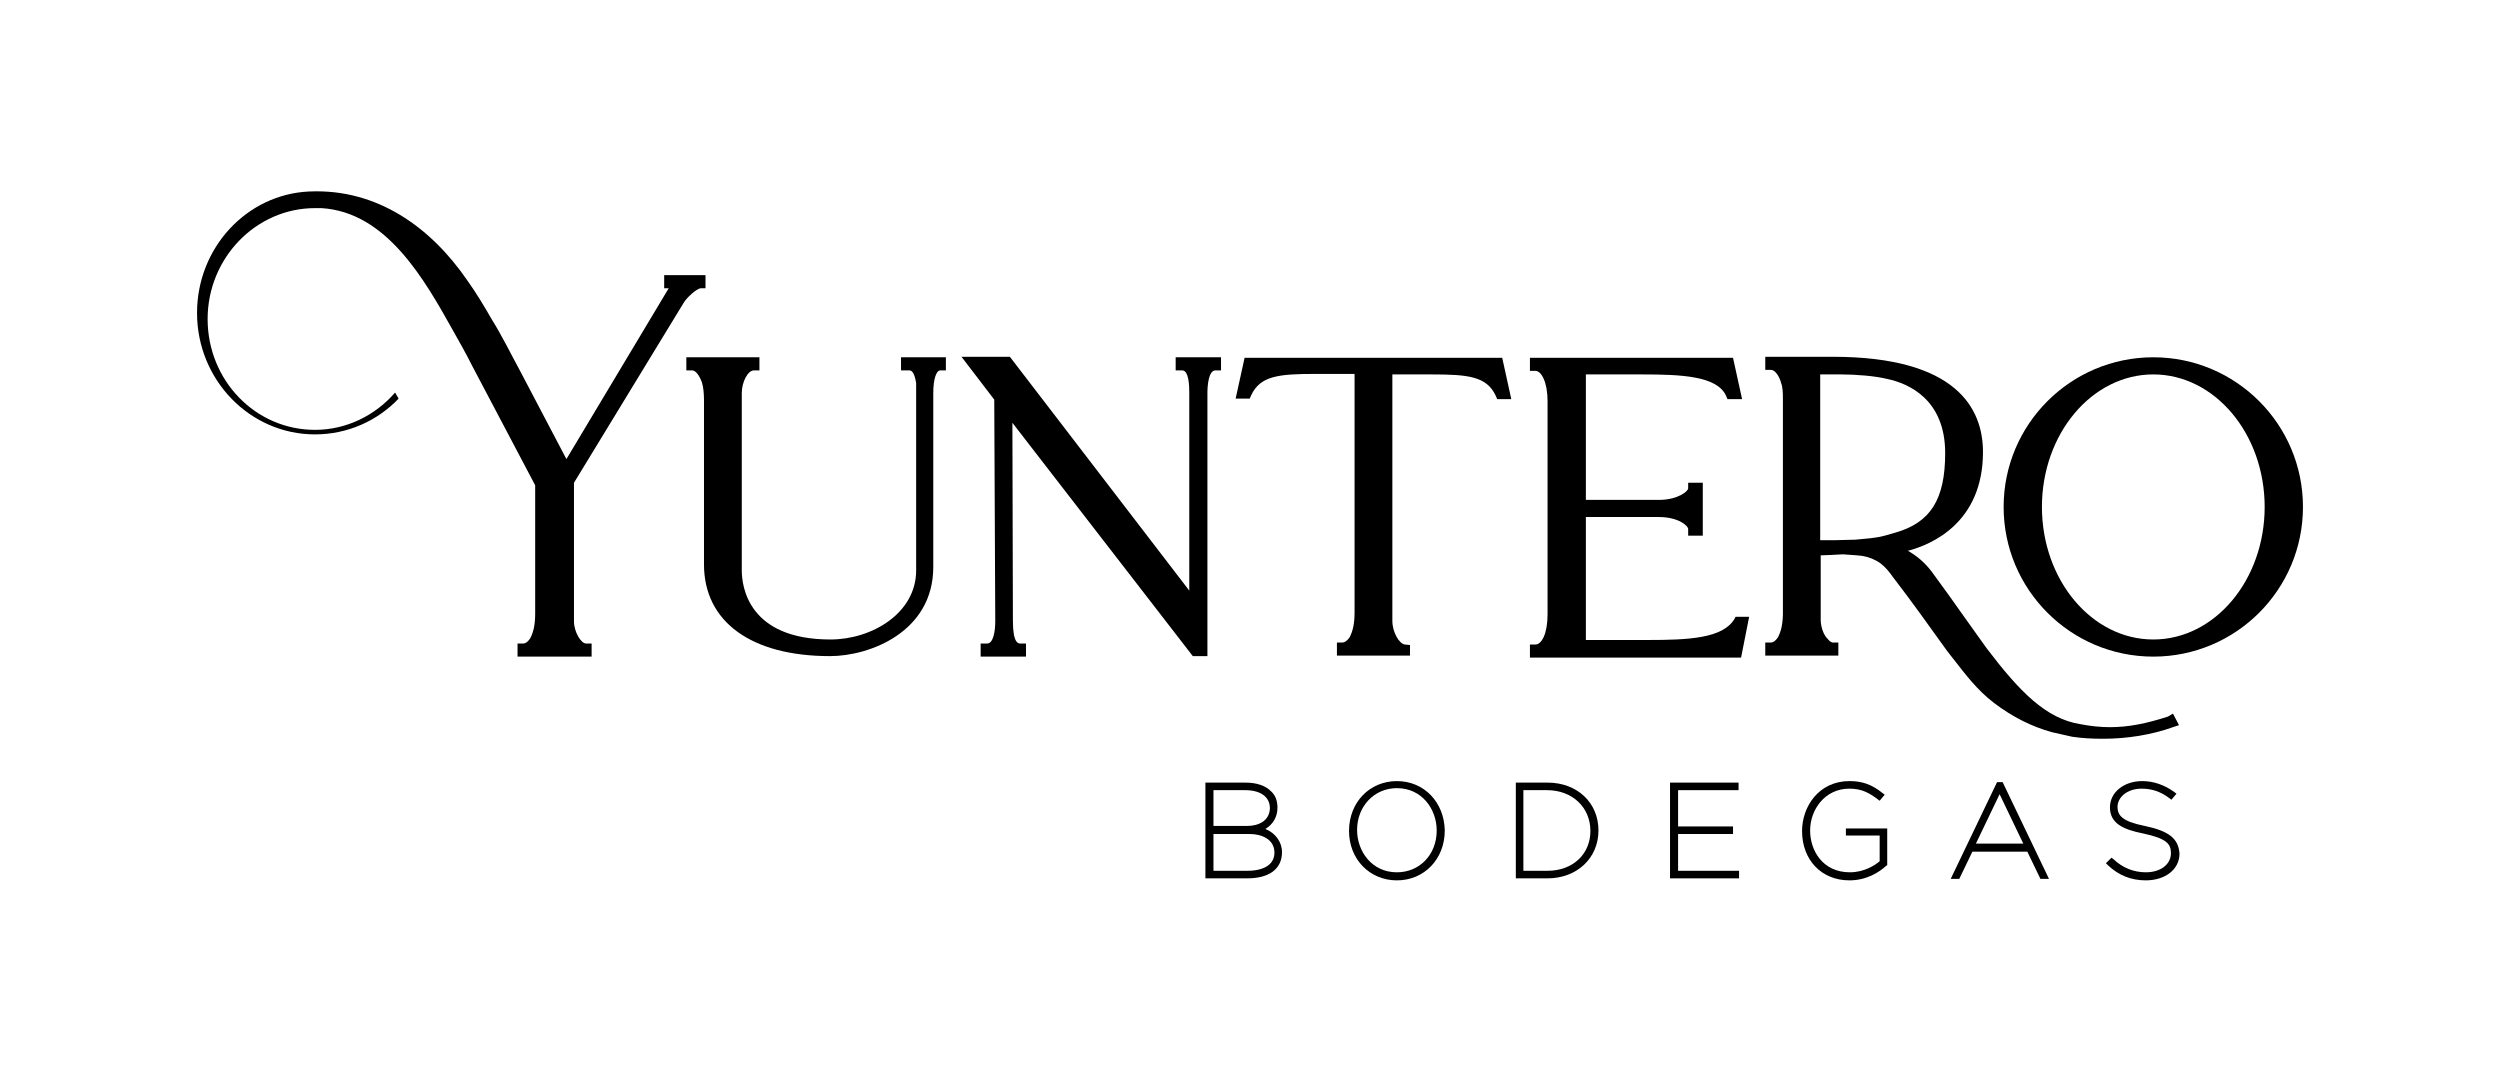
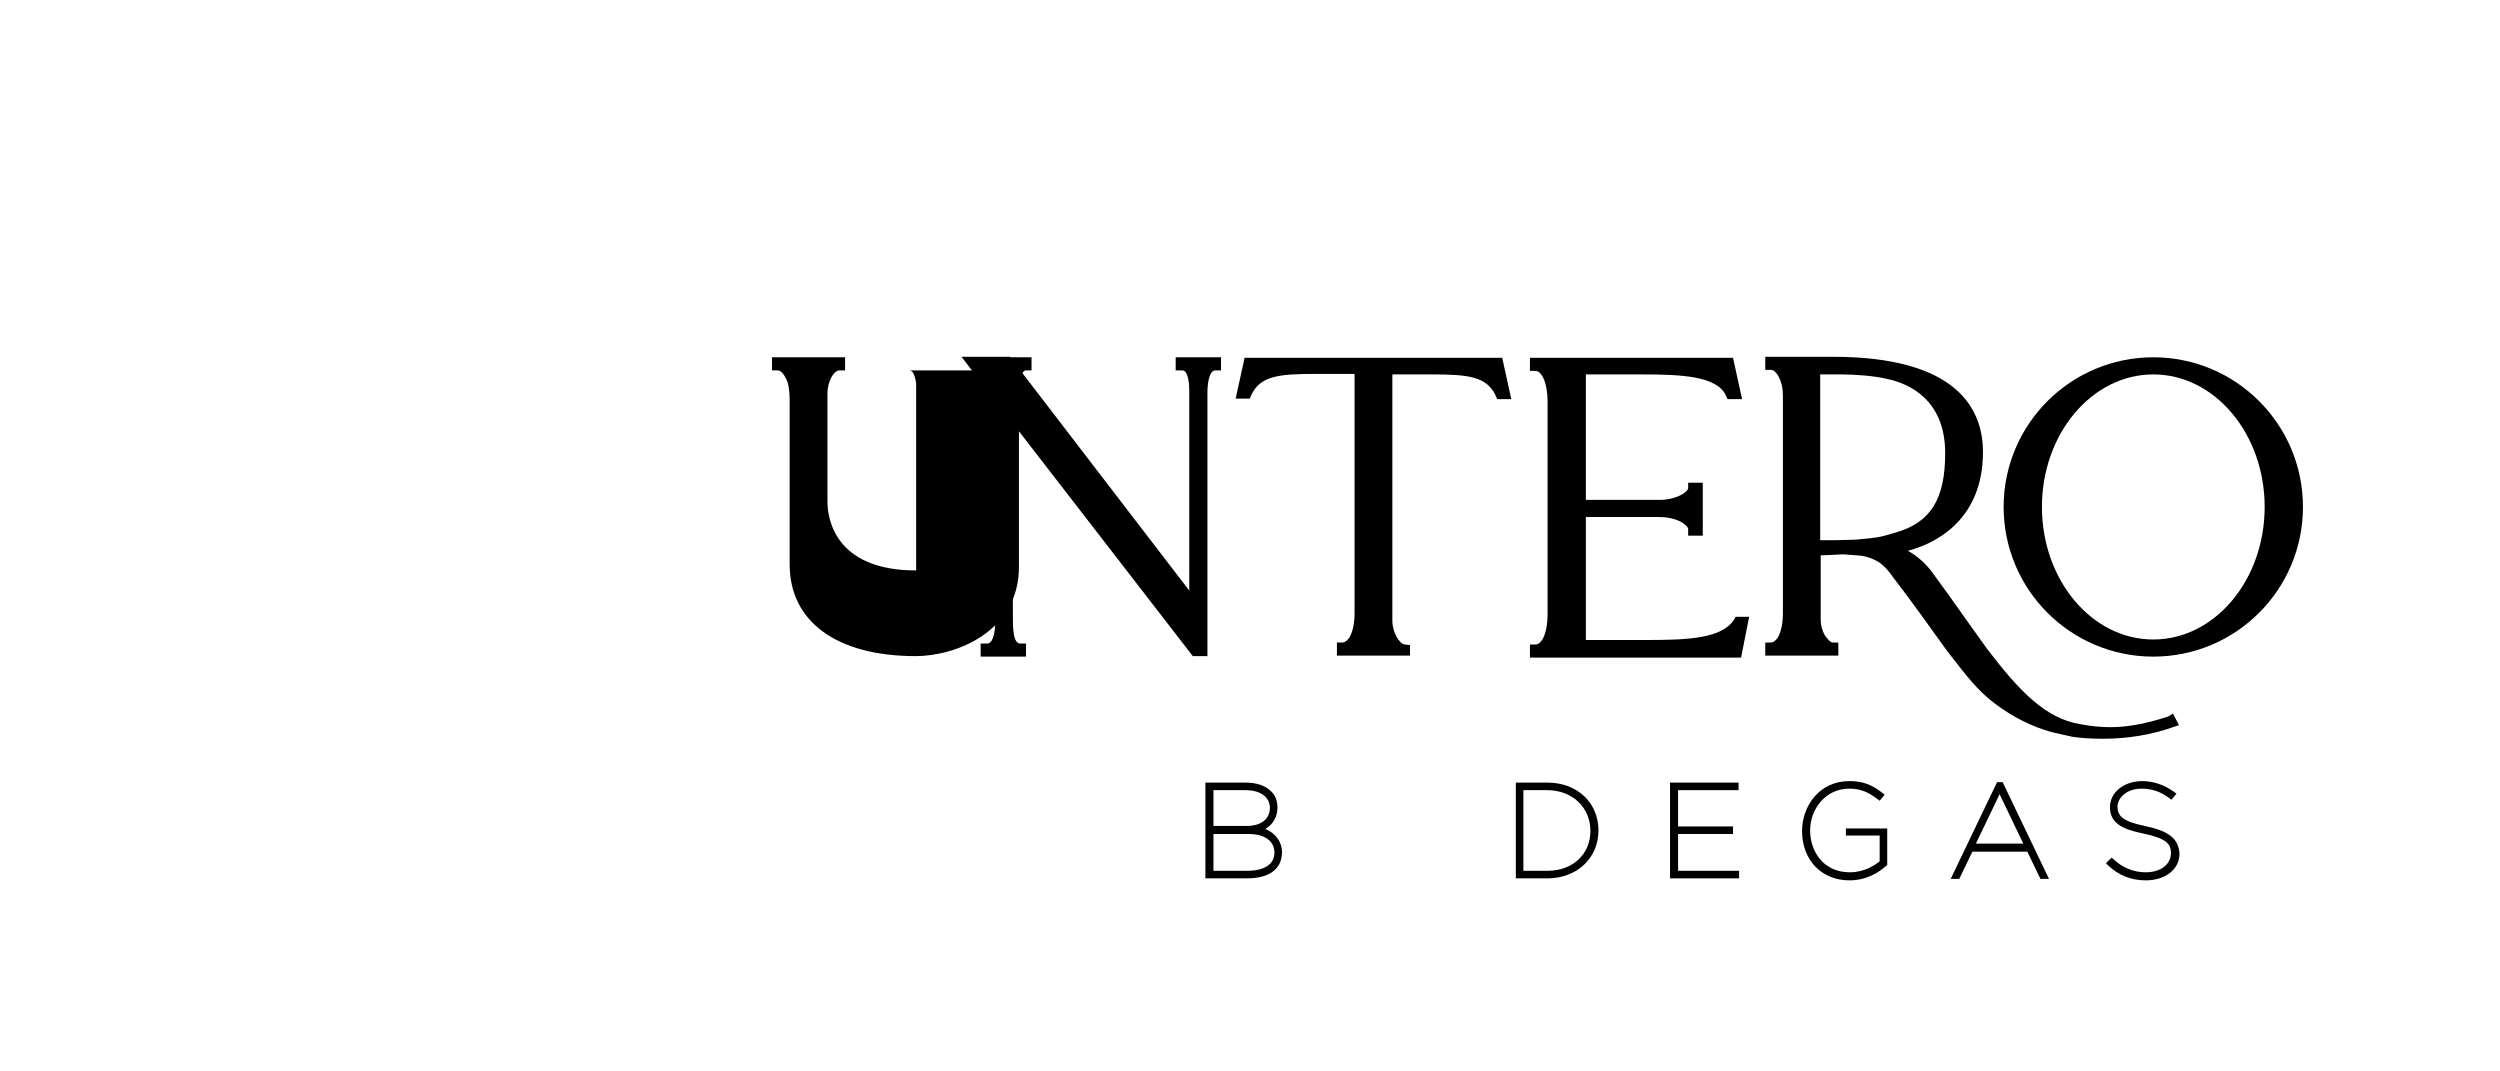
<svg xmlns="http://www.w3.org/2000/svg" version="1.1" id="Capa_1" x="0px" y="0px" viewBox="0 0 496.1 212.6" style="enable-background:new 0 0 496.1 212.6;" xml:space="preserve">
  <g>
    <path d="M233.3,73.5h1.3c1.3,0,1.4,3,1.4,4.3v39.4l-35.6-46.4h-9.6l6.5,8.5l0.2,44c0,2-0.4,4.4-1.6,4.4h-1.3v2.6h9v-2.6h-1.1   c-0.4,0-1.5,0-1.5-4.5l-0.1-39.3l35.8,46.3h2.9V78c0-1.4,0.2-4.5,1.6-4.5h1.1v-2.6h-9V73.5z" />
    <path d="M247,70.9l-1.8,8.2h2.8l0.3-0.7c1.8-3.8,5.4-4.2,12.7-4.2h2.6c1,0,2,0,3.1,0h2.1v47.4c0,2-0.3,3.6-1,4.9   c-0.5,0.7-1,1-1.4,1h-1.1v2.6h14.5V128l-1-0.1c-1.1-0.1-2.5-2.4-2.5-4.7V74.3h2.1c1.1,0,2.1,0,3.1,0h2.6c7.3,0,10.9,0.4,12.7,4.2   l0.3,0.7h2.8l-1.8-8.2H247z" />
    <path d="M427.3,126.9c-12.2,0-22.1-11.8-22.1-26.3c0-14.5,9.9-26.3,22.1-26.3c12.2,0,22.1,11.8,22.1,26.3   C449.4,115.1,439.5,126.9,427.3,126.9 M427.3,70.9c-16.4,0-29.7,13.3-29.7,29.7c0,16.4,13.3,29.7,29.7,29.7   c16.4,0,29.7-13.3,29.7-29.7C457,84.2,443.7,70.9,427.3,70.9" />
    <path d="M374,106.3c-1.8,0.5-3.9,0.6-5.9,0.8l-0.2,0c-1.3,0-2.6,0.1-3.9,0.1c-1.1,0-2.1,0-2.8,0V74.3h4.2c2.8,0,6.7,0.3,9.1,0.9   c4.3,0.9,11.5,4.1,11.5,14.7c0,9.2-2.9,13.8-9.9,15.8L374,106.3z M430.2,142.2c-4.3,1.4-7.9,2.1-11.5,2.1c-1.9,0-3.8-0.2-5.9-0.6   c-6.8-1.1-12-6.4-18.6-15.1l-4-5.6c-2.3-3.3-4.5-6.3-6.9-9.6c-1.3-1.7-2.9-3.1-4.7-4.1c4.6-1.2,14.9-5.5,14.9-19.6   c0-8.6-5.2-18.9-29.8-18.9h-13.4v2.6h1.1c1.1,0,1.8,1.8,2,2.4l0,0.1c0.4,0.9,0.4,2.2,0.4,3.4v42.3c0,2-0.3,3.6-1,4.9   c-0.5,0.7-0.9,1-1.4,1h-1.1v2.6h14.5v-2.6h-1.2c-0.3-0.1-0.6-0.3-0.9-0.7c-0.8-0.7-1.4-2.4-1.4-3.8v-12.8c0.9,0,2.4-0.1,4.4-0.2   l2.8,0.2c1.5,0.1,2.6,0.4,3.9,1.1c1.3,0.7,2.4,2,3.3,3.3c3.7,4.8,7.4,10,10.7,14.6l1.1,1.4c2.5,3.2,4.8,6.3,8.2,8.9   c3.7,2.8,7.5,4.7,11.5,5.8l4,0.9c2,0.3,4,0.4,6.1,0.4c4.9,0,9.7-0.8,13.9-2.3l1.2-0.4l-1.2-2.3L430.2,142.2z" />
    <path d="M344.2,122.8c-2.3,3.9-9.2,4.2-17.2,4.2h-3.1c-1.1,0-2.3,0-3.4,0h-5.8v-24.4h14.5c3.8,0,5.8,1.7,5.8,2.4v1.3h2.9V95.8H335   v1.1c0,0.6-2.1,2.3-5.8,2.3h-14.5V74.3h5c1,0,2.1,0,3.1,0h3c7.8,0,14.9,0.3,16.7,4.2l0.3,0.7h2.9l-1.8-8.2h-40.3v2.6h1.1   c1.2,0,2.4,2.3,2.4,6v42.3c0,3.9-1.2,6-2.4,6h-1.1v2.6h41.9l1.6-8.1h-2.7L344.2,122.8z" />
-     <path d="M179.1,73.5h1.3c0.3,0,1,0,1.4,2.5v37.2c0,8.5-8.8,13.7-17,13.7c-16.3,0-17.6-10.5-17.6-13.7V78c0-2.2,1.2-4.5,2.4-4.5h1.1   v-2.6h-14.5v2.6h1.1c1.1,0,1.8,1.9,2,2.4c0.3,1,0.4,2.3,0.4,3.5v32.6c0,11.4,9.4,18.2,25,18.2c7.9,0,20.5-4.8,20.5-17.7V78   c0-2.8,0.6-4.5,1.4-4.5h1.1v-2.6h-8.9V73.5z" />
-     <path d="M140,57.2v-2.6h-8.2v2.6h0.9c-0.1,0.2-20.3,33.9-20.3,33.9l-9.3-17.7c-1.8-3.3-3.5-6.8-5.5-10c-1.5-2.6-3.1-5.3-4.9-7.8   C85.5,45.1,74.8,37.4,61.4,38h-0.1c-12.4,0.6-22.2,11.2-22.2,24.1c0,13.3,10.5,24.1,23.4,24.1c6.5,0,12.4-2.7,16.6-7.1l-0.7-1.2   c-3.9,4.5-9.6,7.4-15.9,7.4c-11.8,0-21.3-9.8-21.3-22c0-12.1,9.6-22,21.3-22c0.5,0,0.9,0,1.3,0h0c12.9,0.8,20.4,14.1,26.1,24.3   c1.3,2.3,2.6,4.6,3.8,7l12.5,23.7v25.5c0,2-0.3,3.6-1,4.9c-0.5,0.7-0.9,1-1.4,1h-1.1v2.6h14.7v-2.6h-1.1c-1,0-2.4-2.3-2.4-4.4V95.8   l21.7-35.6c0.6-1.1,2.7-3,3.5-3H140z" />
+     <path d="M179.1,73.5h1.3c0.3,0,1,0,1.4,2.5v37.2c-16.3,0-17.6-10.5-17.6-13.7V78c0-2.2,1.2-4.5,2.4-4.5h1.1   v-2.6h-14.5v2.6h1.1c1.1,0,1.8,1.9,2,2.4c0.3,1,0.4,2.3,0.4,3.5v32.6c0,11.4,9.4,18.2,25,18.2c7.9,0,20.5-4.8,20.5-17.7V78   c0-2.8,0.6-4.5,1.4-4.5h1.1v-2.6h-8.9V73.5z" />
    <path d="M247.5,163.9h-6.7v-7.1h6.3c3,0,4.9,1.3,4.9,3.6C251.9,163,249.6,163.9,247.5,163.9 M247.5,172.8h-6.7v-7.3h7.2   c2.3,0,4.9,1,4.9,3.7C252.9,171.5,250.9,172.8,247.5,172.8 M251.1,164.5c1.5-0.9,2.4-2.4,2.4-4.2c0-1.4-0.4-2.5-1.3-3.3   c-1.1-1.1-2.8-1.7-5.1-1.7h-7.9v19h8.3c4.4,0,6.9-1.9,6.9-5.2C254.4,167.1,253.1,165.3,251.1,164.5" />
-     <path d="M277.2,173.1c-5,0-7.9-4.2-7.9-8.4c0-4.7,3.4-8.3,7.9-8.3c5,0,7.9,4.2,7.9,8.4C285.1,169.6,281.7,173.1,277.2,173.1    M277.2,155c-5.4,0-9.5,4.2-9.5,9.9c0,5.6,4.1,9.8,9.5,9.8c5.4,0,9.5-4.2,9.5-9.9C286.6,159.2,282.6,155,277.2,155" />
    <path d="M425.6,163.9c-4.5-0.9-5.4-2.1-5.4-3.8c0-1.8,1.8-3.6,4.8-3.6c2,0,3.8,0.6,5.5,1.9l0.4,0.3l1-1.2l-0.4-0.3   c-1.9-1.4-4.1-2.2-6.4-2.2c-3.6,0-6.4,2.2-6.4,5.2c0,3.2,2.6,4.4,6.6,5.2c4.7,1,5.5,2.1,5.5,3.9c0,2.2-2,3.8-5,3.8   c-2.4,0-4.6-0.9-6.4-2.6l-0.4-0.3l-1.1,1.1l0.4,0.4c2.1,2,4.6,3,7.5,3c3.9,0,6.7-2.2,6.7-5.3C432.3,166.4,430.4,164.9,425.6,163.9" />
    <path d="M307.1,172.8h-4.8v-16h4.7c5,0,8.6,3.4,8.6,8.1C315.6,169.5,312.1,172.8,307.1,172.8 M307.1,155.3h-6.3v19h6.3   c5.8,0,10.1-4,10.1-9.5C317.2,159.3,313,155.3,307.1,155.3" />
  </g>
  <path d="M392.1,167.4l4.7-9.8l4.7,9.8H392.1z M396.3,155.2l-9.2,19.2h1.7l2.6-5.4h10.9l2.6,5.4h1.7l-9.2-19.2H396.3z" />
  <g>
    <path d="M366.3,165.8h6.7v5.1c-0.9,0.8-3.1,2.2-5.9,2.2c-5.4,0-7.9-4.3-7.9-8.3c0-4.1,2.9-8.3,7.8-8.3c2.5,0,4,0.9,5.6,2.1l0.4,0.3   l1-1.2l-0.4-0.3c-2.1-1.7-4-2.4-6.6-2.4c-6.1,0-9.4,5.1-9.4,9.9c0,5.8,3.9,9.8,9.4,9.8c3.4,0,5.9-1.6,7.3-2.9l0.2-0.1v-7.3h-8.2   V165.8z" />
  </g>
  <polygon points="333,165.5 343.9,165.5 343.9,164 333,164 333,156.8 345,156.8 345,155.3 331.4,155.3 331.4,174.3 345.1,174.3   345.1,172.8 333,172.8 " />
</svg>